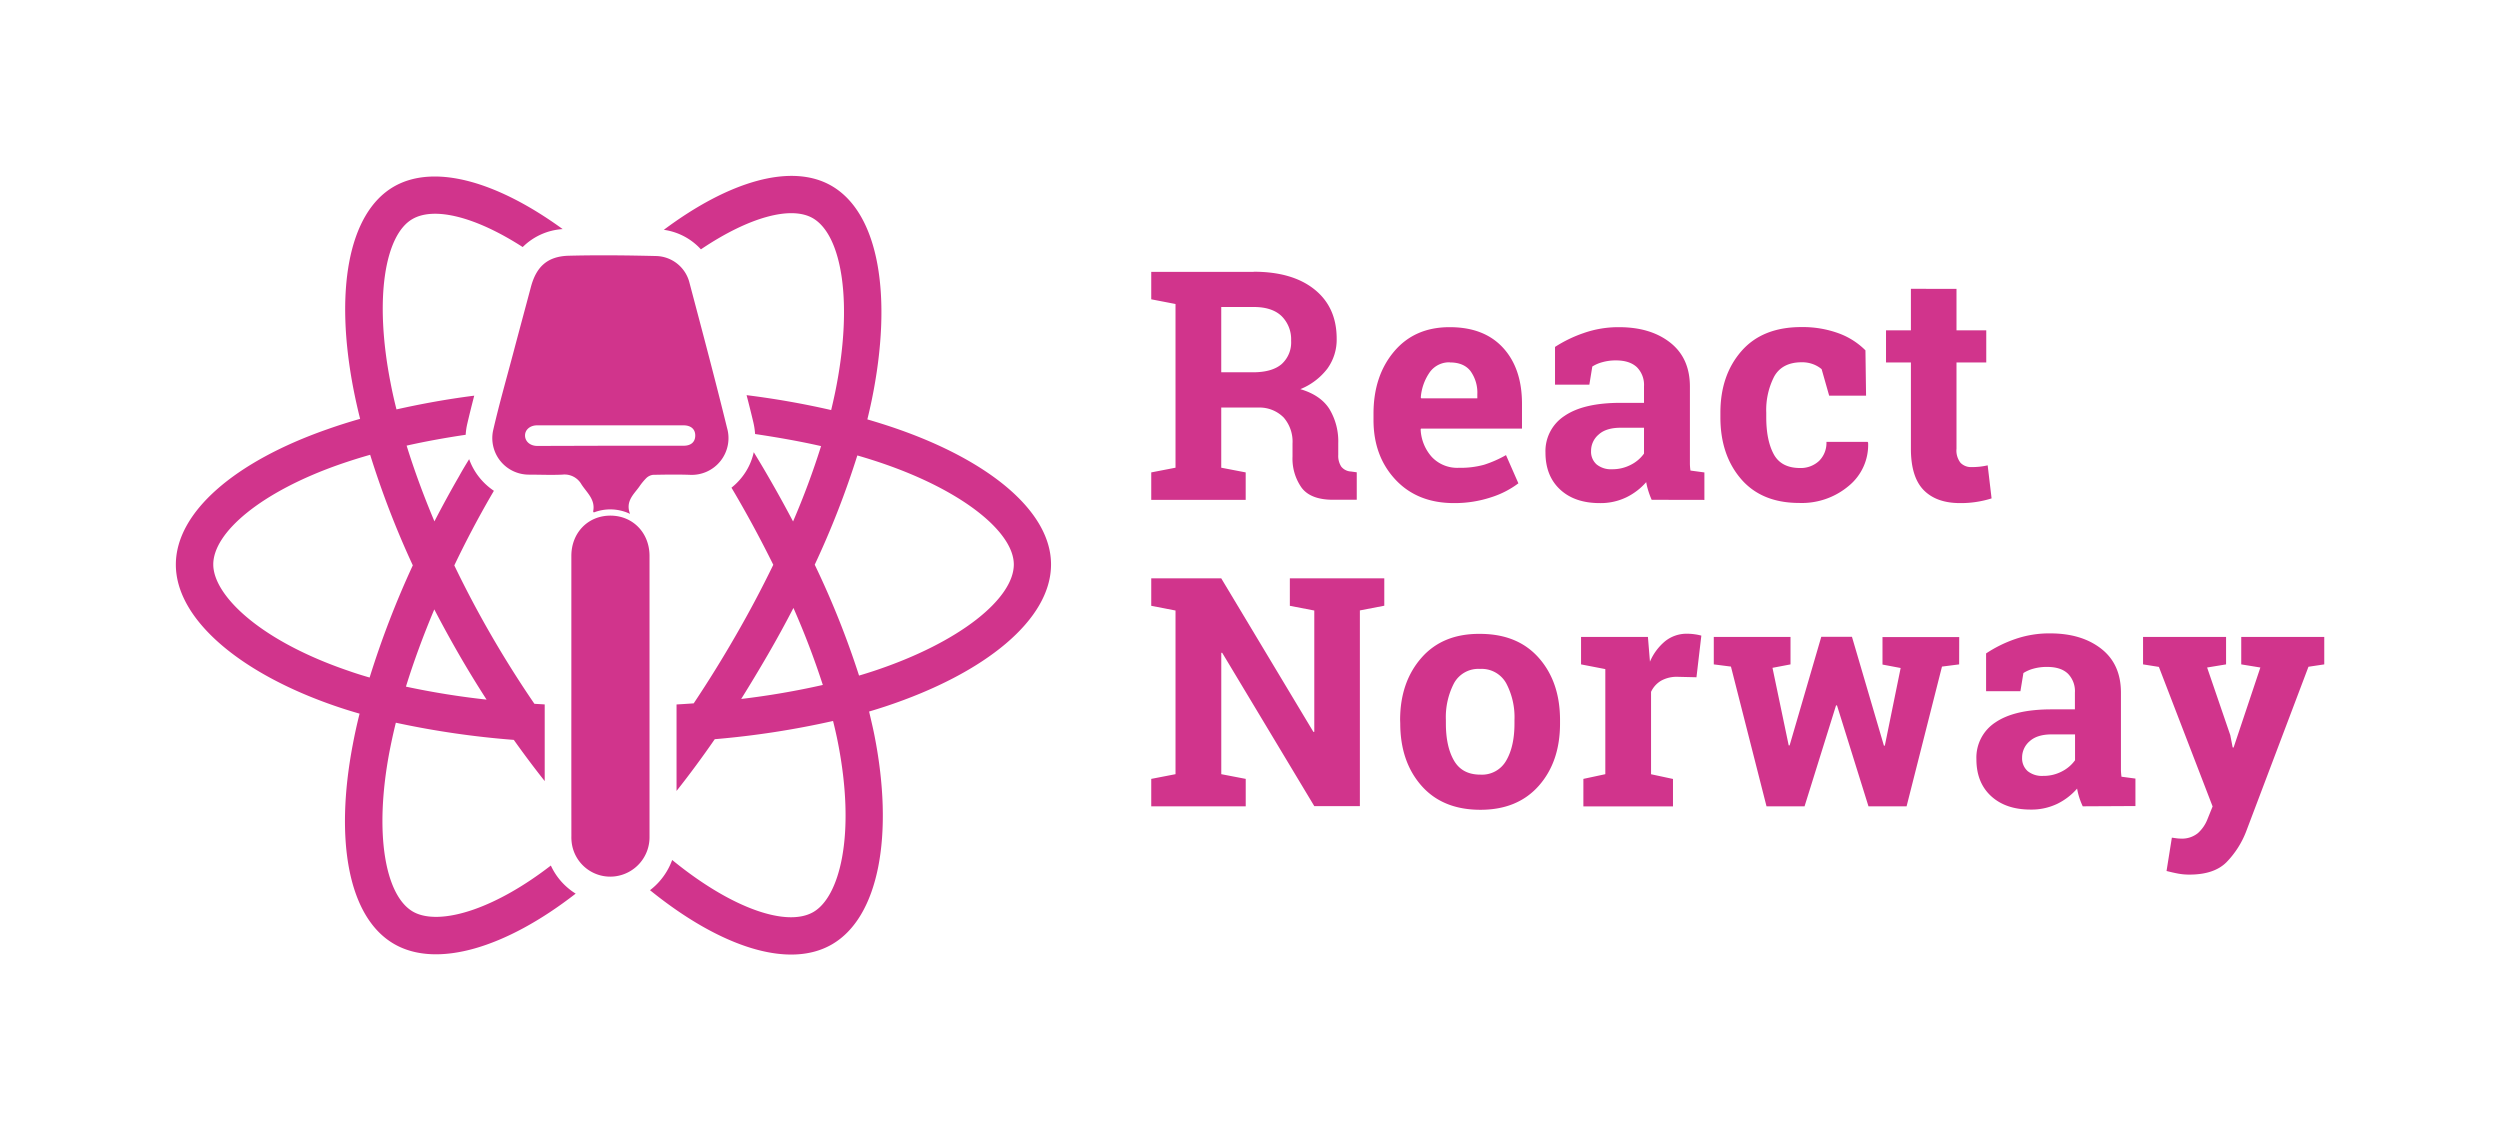
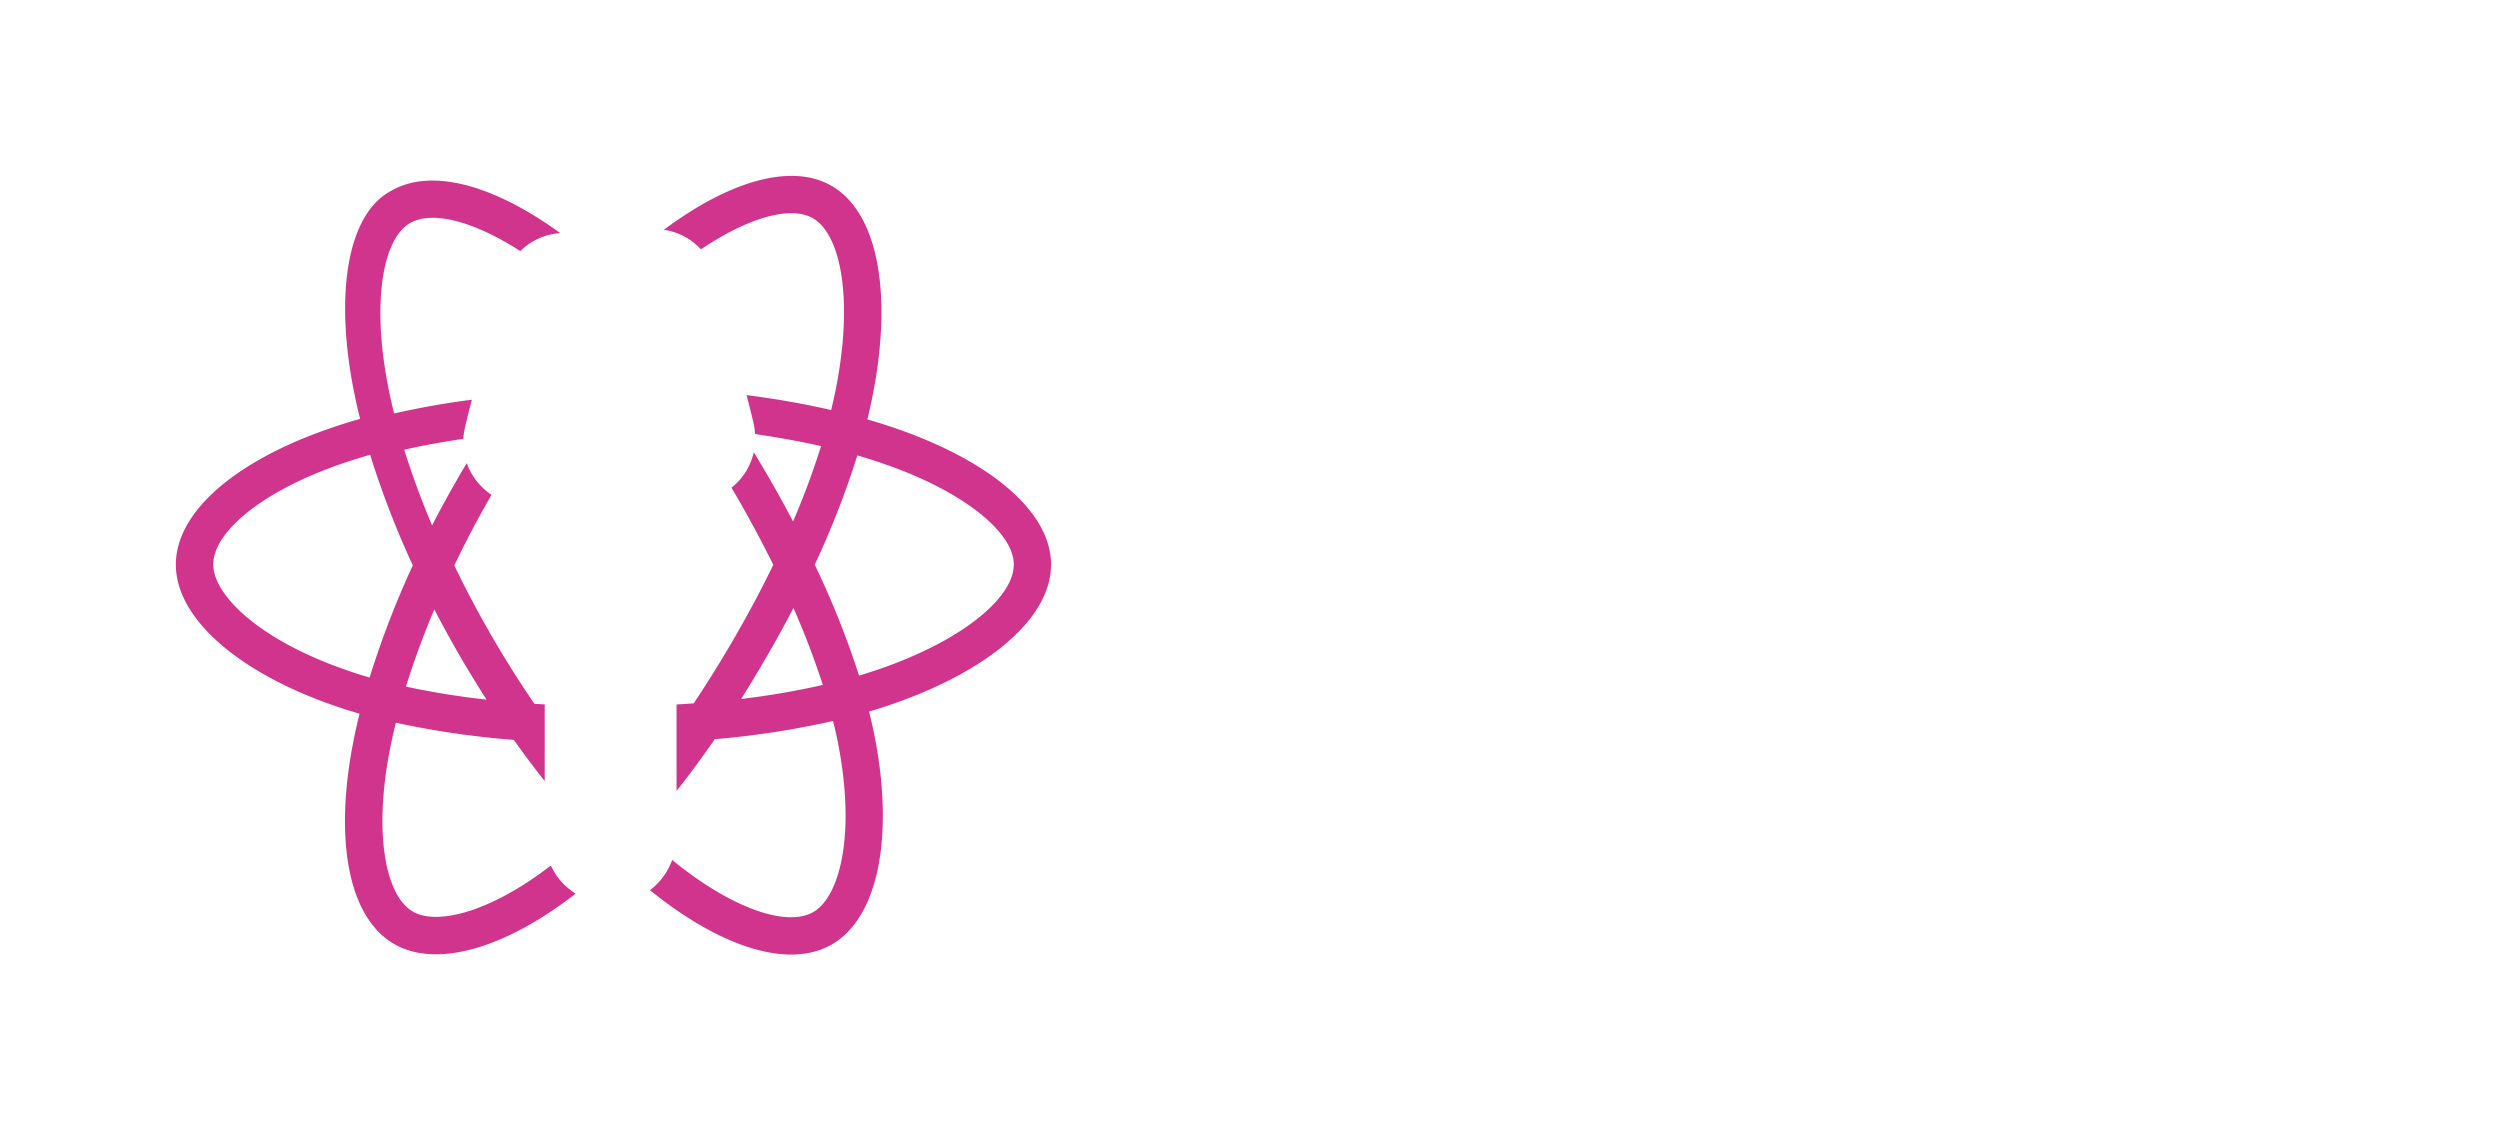
<svg xmlns="http://www.w3.org/2000/svg" id="Layer_1" data-name="Layer 1" viewBox="0 0 728.19 329.29">
  <defs>
    <style>.cls-1{fill:#d1348c}</style>
  </defs>
-   <path d="M165.57 258.77a18.85 18.85 0 0 1-5.12-6.66c-7.78 6-15.4 10.31-22.3 12.75-7.85 2.77-14.1 2.85-17.88.67-8-4.64-11.38-22.54-6.83-46.56q.82-4.26 1.86-8.46a256 256 0 0 0 34.36 5q4.41 6.21 9 12v-22.33l-3-.18q-6.6-9.65-12.46-19.77t-10.87-20.54q5-10.47 10.84-20.55l.69-1.18a19 19 0 0 1-4.32-4 18.4 18.4 0 0 1-2.89-5.22c-1 1.64-2 3.28-2.91 4.94q-3.75 6.5-7.2 13.18c-3.17-7.52-5.89-14.92-8.1-22.06 5.48-1.23 11.24-2.28 17.2-3.16a19 19 0 0 1 .42-3c.65-2.81 1.35-5.61 2.07-8.39-7.89 1-15.47 2.39-22.64 4q-1-3.9-1.75-7.85c-4.79-24.49-1.61-43 6.4-47.6 6.31-3.65 18.27-.75 32.11 8.16a18.1 18.1 0 0 1 11.64-5.23c-19.25-14-37.51-19.12-49.21-12.35C101.36 62.14 97.42 85 103 113.56q.84 4.25 1.89 8.44-4.91 1.4-9.44 3c-27 9.41-44.23 24.16-44.23 39.46 0 15.8 18.51 31.64 46.62 41.25q3.42 1.17 6.9 2.16c-.76 3-1.42 6-2 9.1-5.34 28.08-1.17 50.38 12.08 58 12.43 7.17 32.52 1.14 52.86-14.68a17.4 17.4 0 0 1-2.11-1.52M126.5 177.5q3.47 6.67 7.23 13.19t8 13.09a233 233 0 0 1-23.49-3.78c2.25-7.27 5.03-14.82 8.26-22.5m-18.84 19.85c-2.11-.61-4.21-1.26-6.29-2-12.43-4.25-22.7-9.77-29.73-15.79-6.33-5.42-9.52-10.8-9.52-15.16 0-9.28 13.84-21.12 36.92-29.17 2.9-1 5.83-1.93 8.78-2.76a262 262 0 0 0 12.42 32.2 266 266 0 0 0-12.58 32.68m153.18-72.6c-2.71-.93-5.45-1.79-8.2-2.59.45-1.85.88-3.72 1.27-5.59 6.21-30.16 2.15-54.45-11.72-62.45-11.64-6.71-29.76-1.42-48.83 12.82a18 18 0 0 1 10.8 5.69c14.08-9.49 26.29-12.71 32.59-9.08 8.53 4.93 11.86 24.78 6.49 50.82q-.53 2.53-1.14 5.07a247 247 0 0 0-24.64-4.34q1 3.83 1.91 7.65a20.7 20.7 0 0 1 .57 3.67c6.68 1 13.12 2.13 19.22 3.52a228 228 0 0 1-8.16 21.95q-3.52-6.7-7.33-13.26c-1.34-2.33-2.72-4.63-4.12-6.92a17.74 17.74 0 0 1-3.42 7.25 18.3 18.3 0 0 1-3.07 3.09l1.18 2q5.83 10 11 20.46-5.1 10.5-10.95 20.63-5.79 10.07-12.23 19.73c-1.67.12-3.35.23-5 .32v25.19q5.61-7.08 11.13-15.07a254 254 0 0 0 34.46-5.31c.52 2.1 1 4.16 1.39 6.17 2.55 12.89 2.91 24.54 1.22 33.65-1.52 8.18-4.57 13.64-8.35 15.83-7.65 4.43-23.61-.86-41.12-15.16a19.6 19.6 0 0 1-3.63 6.15 19 19 0 0 1-2.83 2.65c20.54 16.63 40.47 23.06 53 15.78 13.68-7.92 18.12-31.87 12.35-61-.44-2.23-1-4.5-1.53-6.82q2.43-.72 4.74-1.48c29.23-9.68 48.25-25.34 48.25-41.35.03-15.34-17.76-30.19-45.3-39.67m-44.95 78.84q4-6.41 7.82-13t7.4-13.51a234 234 0 0 1 8.56 22.43 231 231 0 0 1-23.78 4.08m38.62-8.15c-1.4.46-2.83.91-4.29 1.34a254 254 0 0 0-12.91-32.3 255 255 0 0 0 12.41-31.82q3.92 1.13 7.58 2.39c23.59 8.12 38 20.13 38 29.38-.02 9.85-15.56 22.65-40.79 31.01" class="cls-1" />
-   <path d="M183.51 149.68a13.33 13.33 0 0 0-10.55-.41c-.1-.16-.2-.25-.19-.32.71-3.44-1.83-5.43-3.42-7.89a5.66 5.66 0 0 0-5.58-2.81c-3.24.15-6.5 0-9.75 0a10.64 10.64 0 0 1-10.4-12.81c1.73-7.54 3.86-15 5.84-22.46 1.71-6.47 3.46-12.92 5.18-19.39 1.58-5.94 4.84-8.93 11-9.1 8.55-.22 17.1-.12 25.65.09a10.26 10.26 0 0 1 9.55 7.83c3.7 14 7.46 28.08 10.92 42.19A10.71 10.71 0 0 1 201 138.31c-3.6-.13-7.21-.07-10.8 0a3.4 3.4 0 0 0-2 1 17.4 17.4 0 0 0-2 2.45c-1.6 2.24-4.08 4.24-2.69 7.92m-5.68-19.85h21.31c2.12 0 3.35-1.08 3.37-2.94s-1.23-3-3.44-3h-42.61c-2.07 0-3.56 1.29-3.53 3s1.49 3 3.6 3Zm-11.41 72.91v-40.81c0-6.75 4.84-11.74 11.37-11.74s11.4 5 11.4 11.75v81.75a11.47 11.47 0 0 1-10.06 11.57 11.31 11.31 0 0 1-12.54-9.34 12.7 12.7 0 0 1-.16-2.39q-.02-20.38-.01-40.79M365.17 79.15q11.31 0 17.74 5.18t6.43 14.3a14.4 14.4 0 0 1-2.69 8.72 18.8 18.8 0 0 1-7.89 6c3.92 1.16 6.75 3.08 8.46 5.78a18.23 18.23 0 0 1 2.58 10v3.38a5.76 5.76 0 0 0 .87 3.4 3.87 3.87 0 0 0 2.87 1.43l1.65.23v8h-6.89q-6.53 0-9.17-3.51a14.65 14.65 0 0 1-2.65-9.08v-3.78a10.68 10.68 0 0 0-2.58-7.59 9.88 9.88 0 0 0-7.28-2.9h-10.9v17.52l7.12 1.37v8h-27.51v-8l7.07-1.37V88.55l-7.07-1.37v-8h29.84Zm-9.45 29.29h9.22q5.56 0 8.35-2.37a8.5 8.5 0 0 0 2.78-6.84 9.48 9.48 0 0 0-2.76-7.14c-1.84-1.78-4.56-2.67-8.14-2.67h-9.45Zm67.8 38.1q-10.68 0-17.07-6.85t-6.38-17.38v-1.82q0-11 6-18.11t16.22-7.08q10 0 15.51 6t5.52 16.28v7.26h-29.43l-.09.27a12.86 12.86 0 0 0 3.26 8 10.17 10.17 0 0 0 7.87 3.15 25.8 25.8 0 0 0 7.35-.89 33.5 33.5 0 0 0 6.38-2.81l3.61 8.22a26.4 26.4 0 0 1-7.92 4.06 33.8 33.8 0 0 1-10.83 1.7m-1.19-41a6.93 6.93 0 0 0-5.84 2.83 14.74 14.74 0 0 0-2.65 7.43l.14.23h16.33v-1.18a10.72 10.72 0 0 0-2-6.78q-1.96-2.5-5.98-2.5Zm58.76 40.04a24 24 0 0 1-.95-2.53 19 19 0 0 1-.64-2.62 18.35 18.35 0 0 1-5.77 4.42 17.2 17.2 0 0 1-7.78 1.69q-7.26 0-11.52-3.95t-4.27-10.74a12.21 12.21 0 0 1 5.57-10.72q5.56-3.8 16.33-3.79h6.8v-4.84a7.3 7.3 0 0 0-2.05-5.52c-1.37-1.3-3.4-2-6.07-2a14.3 14.3 0 0 0-4.06.53 10.5 10.5 0 0 0-2.88 1.25l-.86 5.29h-10v-11a38 38 0 0 1 8.38-4.05 30.4 30.4 0 0 1 10.28-1.7q9.18 0 14.9 4.5t5.73 12.79v22.55a15 15 0 0 0 .16 1.92l4.06.55v8Zm-11.54-8.9a11.54 11.54 0 0 0 5.48-1.3 10.5 10.5 0 0 0 3.83-3.26v-7.53h-6.8c-2.83 0-5 .67-6.43 2a6.21 6.21 0 0 0-2.19 4.77 4.93 4.93 0 0 0 1.62 3.92 6.6 6.6 0 0 0 4.49 1.4m54.61-.36a7.85 7.85 0 0 0 5.71-2.08 7.38 7.38 0 0 0 2.13-5.54h12l.14.27a15.42 15.42 0 0 1-5.61 12.53 21.18 21.18 0 0 1-14.42 5q-11 0-17-7t-6-17.93v-1.37q0-10.91 6.13-17.93t17.5-7a30.5 30.5 0 0 1 10.72 1.78 21.3 21.3 0 0 1 7.9 5l.18 13.19h-10.75l-2.19-7.71a8.3 8.3 0 0 0-2.47-1.44 9.1 9.1 0 0 0-3.33-.57q-5.65 0-8 4.11a21.3 21.3 0 0 0-2.33 10.58v1.37q0 6.62 2.14 10.65t7.55 4.09m45.72-52.19v12.09h8.67v9.35h-8.67v25.14a5.8 5.8 0 0 0 1.18 4.1 4.25 4.25 0 0 0 3.2 1.24 21 21 0 0 0 2.39-.12 20 20 0 0 0 2.31-.39l1.14 9.63a29.7 29.7 0 0 1-9.17 1.37q-6.9 0-10.61-3.79t-3.72-12v-25.18h-7.25v-9.35h7.25V84.13Zm-166.67 84.3v8l-7.11 1.37v57h-13.28L356 190.15h-.27v35.35l7.12 1.37v8h-27.52v-8l7.07-1.37v-47.67l-7.07-1.37v-8h20.39l26.83 44.71h.27v-35.34l-7.12-1.37v-8h27.51Zm4.61 41.29q0-11 6.19-18.09t17.08-7q10.95 0 17.13 7t6.18 18.11v1q0 11.13-6.18 18.13t-17 7q-11 0-17.17-7t-6.19-18.13Zm13.33 1q0 6.75 2.37 10.83t7.66 4.08a8.09 8.09 0 0 0 7.55-4.1q2.4-4.11 2.4-10.81v-1a21.1 21.1 0 0 0-2.42-10.72 8.18 8.18 0 0 0-7.62-4.16 8.07 8.07 0 0 0-7.57 4.16 21.44 21.44 0 0 0-2.37 10.72Zm40.05 16.15 6.39-1.37v-30.61l-7.07-1.37v-8H480l.59 7.21a15.7 15.7 0 0 1 4.47-6 10 10 0 0 1 6.34-2.14 16 16 0 0 1 2.22.16 15 15 0 0 1 1.94.39l-1.42 12.13-5.47-.13a9.35 9.35 0 0 0-4.84 1.14 7.36 7.36 0 0 0-2.92 3.24v24l6.39 1.37v8h-26.1Zm109.45-33.35-5 .64-10.31 40.7h-11.1l-9.17-29.39h-.28l-9.17 29.39h-11.08l-10.36-40.7-5-.64v-8h22.35v8l-5.25 1 4.72 22.59h.27l9.22-31.62h8.94l9.31 31.71h.26l4.61-22.63-5.29-1v-8h22.35Zm36 41.34a22 22 0 0 1-1-2.54 20 20 0 0 1-.64-2.62 18.3 18.3 0 0 1-5.77 4.43 17.35 17.35 0 0 1-7.78 1.68q-7.25 0-11.52-3.94t-4.26-10.75a12.22 12.22 0 0 1 5.56-10.72q5.57-3.78 16.34-3.78h6.79v-4.84a7.27 7.27 0 0 0-2-5.52q-2.05-2-6.07-2a14.4 14.4 0 0 0-4.06.52 10.6 10.6 0 0 0-2.87 1.26l-.87 5.29h-10v-11a37 37 0 0 1 8.37-4.15 30.3 30.3 0 0 1 10.29-1.69q9.17 0 14.9 4.49t5.72 12.8v22.54a17 17 0 0 0 .16 1.92l4.06.54v8ZM595.11 226a11.5 11.5 0 0 0 5.47-1.3 10.6 10.6 0 0 0 3.83-3.26v-7.53h-6.79q-4.25 0-6.44 2a6.24 6.24 0 0 0-2.19 4.77 5 5 0 0 0 1.62 3.93 6.63 6.63 0 0 0 4.5 1.39M677 193.52l-4.6.69-18.16 48a26.45 26.45 0 0 1-5.73 8.94q-3.59 3.6-10.79 3.6a17.7 17.7 0 0 1-3.17-.27c-1-.18-2.15-.44-3.49-.78l1.55-9.71 1.33.18a9 9 0 0 0 1.18.09 7.32 7.32 0 0 0 5.11-1.62 10.6 10.6 0 0 0 2.74-4l1.51-3.74-15.65-40.65-4.61-.73v-8h24.18v8l-5.52.91 6.75 19.71.69 3.56.27.05 7.8-23.32-5.57-.91v-8H677Z" class="cls-1" />
+   <path d="M165.57 258.77a18.85 18.85 0 0 1-5.12-6.66c-7.78 6-15.4 10.31-22.3 12.75-7.85 2.77-14.1 2.85-17.88.67-8-4.64-11.38-22.54-6.83-46.56q.82-4.26 1.86-8.46a256 256 0 0 0 34.36 5q4.41 6.21 9 12v-22.33l-3-.18q-6.6-9.65-12.46-19.77t-10.87-20.54q5-10.47 10.84-20.55a19 19 0 0 1-4.32-4 18.4 18.4 0 0 1-2.89-5.22c-1 1.64-2 3.28-2.91 4.94q-3.75 6.5-7.2 13.18c-3.17-7.52-5.89-14.92-8.1-22.06 5.48-1.23 11.24-2.28 17.2-3.16a19 19 0 0 1 .42-3c.65-2.81 1.35-5.61 2.07-8.39-7.89 1-15.47 2.39-22.64 4q-1-3.9-1.75-7.85c-4.79-24.49-1.61-43 6.4-47.6 6.31-3.65 18.27-.75 32.11 8.16a18.1 18.1 0 0 1 11.64-5.23c-19.25-14-37.51-19.12-49.21-12.35C101.36 62.14 97.42 85 103 113.56q.84 4.25 1.89 8.44-4.91 1.4-9.44 3c-27 9.41-44.23 24.16-44.23 39.46 0 15.8 18.51 31.64 46.62 41.25q3.42 1.17 6.9 2.16c-.76 3-1.42 6-2 9.1-5.34 28.08-1.17 50.38 12.08 58 12.43 7.17 32.52 1.14 52.86-14.68a17.4 17.4 0 0 1-2.11-1.52M126.5 177.5q3.47 6.67 7.23 13.19t8 13.09a233 233 0 0 1-23.49-3.78c2.25-7.27 5.03-14.82 8.26-22.5m-18.84 19.85c-2.11-.61-4.21-1.26-6.29-2-12.43-4.25-22.7-9.77-29.73-15.79-6.33-5.42-9.52-10.8-9.52-15.16 0-9.28 13.84-21.12 36.92-29.17 2.9-1 5.83-1.93 8.78-2.76a262 262 0 0 0 12.42 32.2 266 266 0 0 0-12.58 32.68m153.18-72.6c-2.71-.93-5.45-1.79-8.2-2.59.45-1.85.88-3.72 1.27-5.59 6.21-30.16 2.15-54.45-11.72-62.45-11.64-6.71-29.76-1.42-48.83 12.82a18 18 0 0 1 10.8 5.69c14.08-9.49 26.29-12.71 32.59-9.08 8.53 4.93 11.86 24.78 6.49 50.82q-.53 2.53-1.14 5.07a247 247 0 0 0-24.64-4.34q1 3.83 1.91 7.65a20.7 20.7 0 0 1 .57 3.67c6.68 1 13.12 2.13 19.22 3.52a228 228 0 0 1-8.16 21.95q-3.52-6.7-7.33-13.26c-1.34-2.33-2.72-4.63-4.12-6.92a17.74 17.74 0 0 1-3.42 7.25 18.3 18.3 0 0 1-3.07 3.09l1.18 2q5.83 10 11 20.46-5.1 10.5-10.95 20.63-5.79 10.07-12.23 19.73c-1.67.12-3.35.23-5 .32v25.19q5.61-7.08 11.13-15.07a254 254 0 0 0 34.46-5.31c.52 2.1 1 4.16 1.39 6.17 2.55 12.89 2.91 24.54 1.22 33.65-1.52 8.18-4.57 13.64-8.35 15.83-7.65 4.43-23.61-.86-41.12-15.16a19.6 19.6 0 0 1-3.63 6.15 19 19 0 0 1-2.83 2.65c20.54 16.63 40.47 23.06 53 15.78 13.68-7.92 18.12-31.87 12.35-61-.44-2.23-1-4.5-1.53-6.82q2.43-.72 4.74-1.48c29.23-9.68 48.25-25.34 48.25-41.35.03-15.34-17.76-30.19-45.3-39.67m-44.95 78.84q4-6.41 7.82-13t7.4-13.51a234 234 0 0 1 8.56 22.43 231 231 0 0 1-23.78 4.08m38.62-8.15c-1.4.46-2.83.91-4.29 1.34a254 254 0 0 0-12.91-32.3 255 255 0 0 0 12.41-31.82q3.92 1.13 7.58 2.39c23.59 8.12 38 20.13 38 29.38-.02 9.85-15.56 22.65-40.79 31.01" class="cls-1" />
</svg>